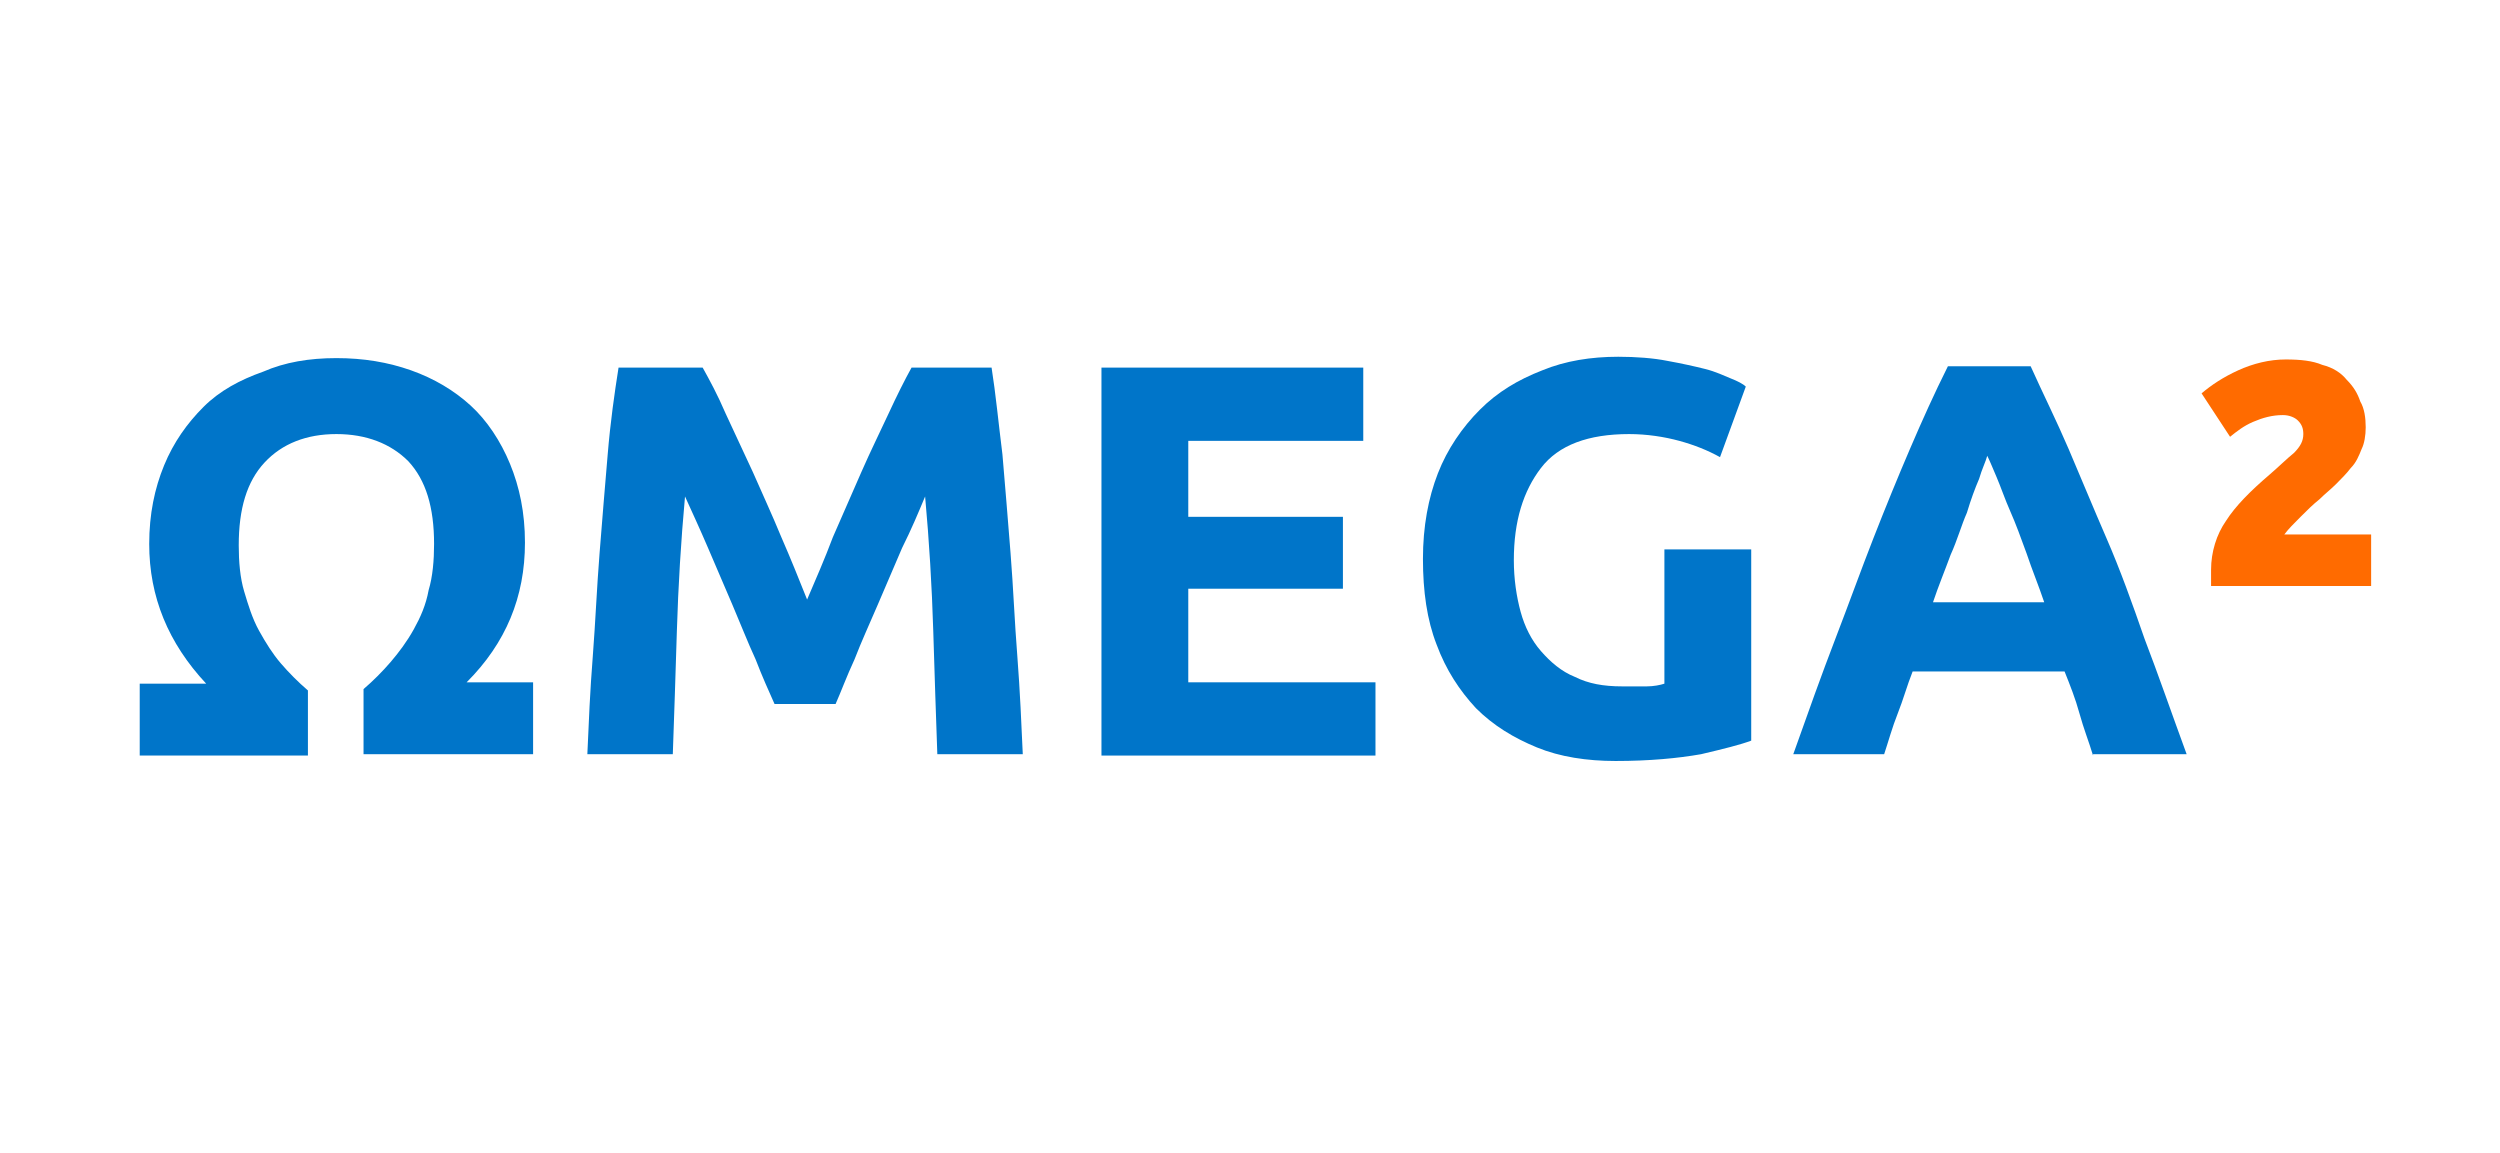
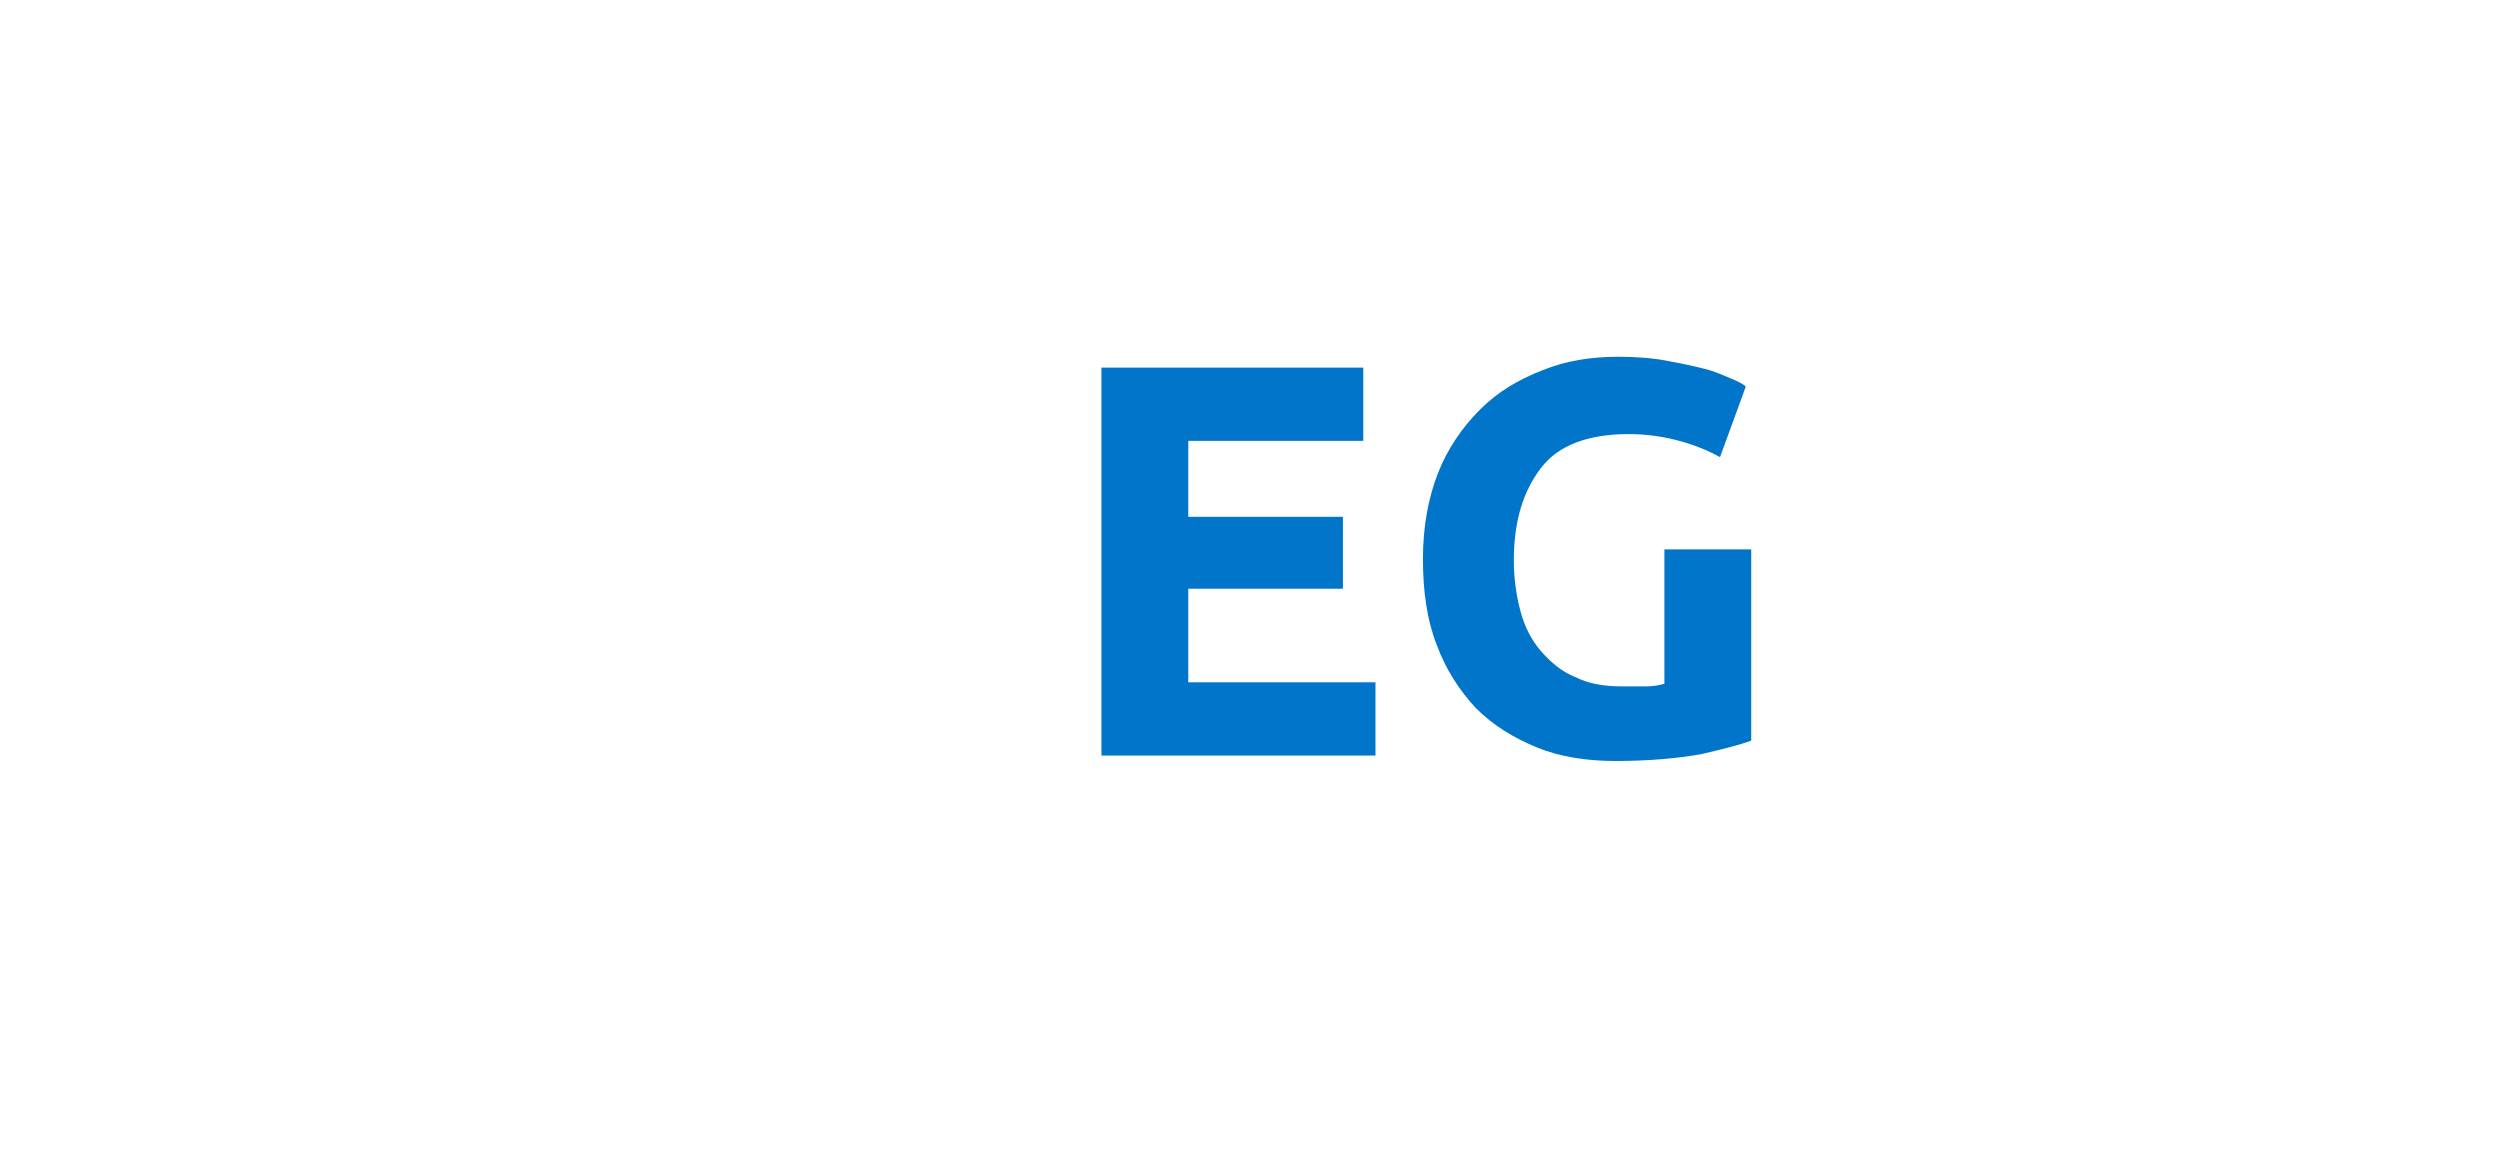
<svg xmlns="http://www.w3.org/2000/svg" version="1.1" id="Calque_1" x="0px" y="0px" viewBox="0 0 184.3 85" style="enable-background:new 0 0 184.3 85;" xml:space="preserve">
  <style type="text/css">
	.st0{fill:#0075C9;}
	.st1{fill:#FF6B00;}
</style>
  <g>
-     <path class="st0" d="M24.8,26.4c2,0,3.8,0.3,5.5,0.9c1.7,0.6,3.2,1.5,4.4,2.6s2.2,2.6,2.9,4.3c0.7,1.7,1.1,3.6,1.1,5.8   c0,4-1.4,7.4-4.3,10.3h4.9v5.3H26.8v-4.8c0.7-0.6,1.4-1.3,2-2c0.6-0.7,1.2-1.5,1.7-2.4c0.5-0.9,0.9-1.8,1.1-2.9   c0.3-1,0.4-2.2,0.4-3.4c0-2.7-0.6-4.7-1.9-6.1C28.8,32.7,27,32,24.8,32s-4,0.7-5.3,2.1c-1.3,1.4-1.9,3.4-1.9,6.1   c0,1.2,0.1,2.4,0.4,3.4c0.3,1,0.6,2,1.1,2.9c0.5,0.9,1,1.7,1.6,2.4c0.6,0.7,1.3,1.4,2,2v4.8H10.3v-5.3h4.9c-2.8-3-4.2-6.4-4.2-10.3   c0-2.2,0.4-4.1,1.1-5.8c0.7-1.7,1.7-3.1,2.9-4.3s2.7-2,4.4-2.6C21,26.7,22.8,26.4,24.8,26.4z" />
-     <path class="st0" d="M51.8,27.1c0.5,0.9,1.1,2,1.7,3.4c0.6,1.3,1.3,2.8,2,4.3c0.7,1.6,1.4,3.1,2.1,4.8c0.7,1.6,1.3,3.1,1.9,4.6   c0.6-1.4,1.3-3,1.9-4.6c0.7-1.6,1.4-3.2,2.1-4.8c0.7-1.6,1.4-3,2-4.3c0.6-1.3,1.2-2.5,1.7-3.4h5.9c0.3,1.9,0.5,4,0.8,6.4   c0.2,2.3,0.4,4.8,0.6,7.3c0.2,2.5,0.3,5.1,0.5,7.6c0.2,2.6,0.3,5,0.4,7.2h-6.3c-0.1-2.8-0.2-5.8-0.3-9.1c-0.1-3.3-0.3-6.6-0.6-9.9   c-0.5,1.2-1,2.4-1.7,3.8c-0.6,1.4-1.2,2.8-1.8,4.2c-0.6,1.4-1.2,2.7-1.7,4c-0.6,1.3-1,2.4-1.4,3.3h-4.5c-0.4-0.9-0.9-2-1.4-3.3   c-0.6-1.3-1.1-2.6-1.7-4c-0.6-1.4-1.2-2.8-1.8-4.2c-0.6-1.4-1.2-2.7-1.7-3.8c-0.3,3.3-0.5,6.6-0.6,9.9c-0.1,3.3-0.2,6.3-0.3,9.1   h-6.3c0.1-2.3,0.2-4.7,0.4-7.2c0.2-2.6,0.3-5.1,0.5-7.6c0.2-2.5,0.4-5,0.6-7.3c0.2-2.4,0.5-4.5,0.8-6.4H51.8z" />
    <path class="st0" d="M81.2,55.7V27.1h19.3v5.4H87.6v5.6H99v5.3H87.6v6.9h13.8v5.4H81.2z" />
    <path class="st0" d="M120.1,32c-3,0-5.2,0.8-6.5,2.5c-1.3,1.7-2,3.9-2,6.8c0,1.4,0.2,2.7,0.5,3.8s0.8,2.1,1.5,2.9   c0.7,0.8,1.5,1.5,2.5,1.9c1,0.5,2.1,0.7,3.5,0.7c0.7,0,1.3,0,1.8,0c0.5,0,1-0.1,1.3-0.2v-9.9h6.4v14.1c-0.8,0.3-2,0.6-3.7,1   c-1.7,0.3-3.8,0.5-6.3,0.5c-2.1,0-4.1-0.3-5.8-1c-1.7-0.7-3.2-1.6-4.5-2.9c-1.2-1.3-2.2-2.8-2.9-4.7c-0.7-1.8-1-3.9-1-6.3   c0-2.4,0.4-4.5,1.1-6.3c0.7-1.8,1.8-3.4,3.1-4.7c1.3-1.3,2.8-2.2,4.6-2.9c1.7-0.7,3.6-1,5.6-1c1.3,0,2.6,0.1,3.6,0.3   c1.1,0.2,2,0.4,2.8,0.6c0.8,0.2,1.4,0.5,1.9,0.7c0.5,0.2,0.9,0.4,1.1,0.6l-1.9,5.2c-0.9-0.5-1.9-0.9-3-1.2   C122.7,32.2,121.4,32,120.1,32z" />
-     <path class="st0" d="M154.3,55.7c-0.3-1-0.7-2-1-3.1s-0.7-2.1-1.1-3.1H141c-0.4,1-0.7,2.1-1.1,3.1c-0.4,1-0.7,2.1-1,3h-6.7   c1.1-3.1,2.1-5.9,3.1-8.5s1.9-5.1,2.8-7.4c0.9-2.3,1.8-4.5,2.7-6.6c0.9-2.1,1.8-4.1,2.8-6.1h6.1c0.9,2,1.9,4,2.8,6.1   c0.9,2.1,1.8,4.3,2.8,6.6s1.9,4.8,2.8,7.4c1,2.6,2,5.5,3.1,8.5H154.3z M146.5,33.6c-0.1,0.4-0.4,1-0.6,1.7   c-0.3,0.7-0.6,1.5-0.9,2.5c-0.4,0.9-0.7,2-1.2,3.1c-0.4,1.1-0.9,2.3-1.3,3.5h8.2c-0.4-1.2-0.9-2.4-1.3-3.6   c-0.4-1.1-0.8-2.2-1.2-3.1c-0.4-0.9-0.7-1.8-1-2.5C146.9,34.5,146.7,34,146.5,33.6z" />
-     <path class="st1" d="M174.4,31.5c0,0.6-0.1,1.2-0.3,1.6c-0.2,0.5-0.4,1-0.8,1.4c-0.3,0.4-0.7,0.8-1.1,1.2c-0.4,0.4-0.8,0.7-1.2,1.1   c-0.5,0.4-0.9,0.8-1.4,1.3c-0.5,0.5-0.9,0.9-1.2,1.3h6.4v3.8H163c0-0.2,0-0.4,0-0.6s0-0.4,0-0.6c0-1.3,0.4-2.6,1.1-3.6   c0.7-1.1,1.8-2.2,3.2-3.4c0.7-0.6,1.3-1.2,1.8-1.6c0.5-0.5,0.7-0.9,0.7-1.4c0-0.4-0.1-0.7-0.4-1c-0.2-0.2-0.6-0.4-1.1-0.4   c-0.8,0-1.5,0.2-2.2,0.5s-1.2,0.7-1.7,1.1l-2.1-3.2c0.7-0.6,1.6-1.2,2.7-1.7c1.1-0.5,2.3-0.8,3.5-0.8c1.1,0,2,0.1,2.7,0.4   c0.8,0.2,1.4,0.6,1.8,1.1c0.5,0.5,0.8,1,1,1.6C174.3,30.1,174.4,30.8,174.4,31.5z" />
  </g>
</svg>